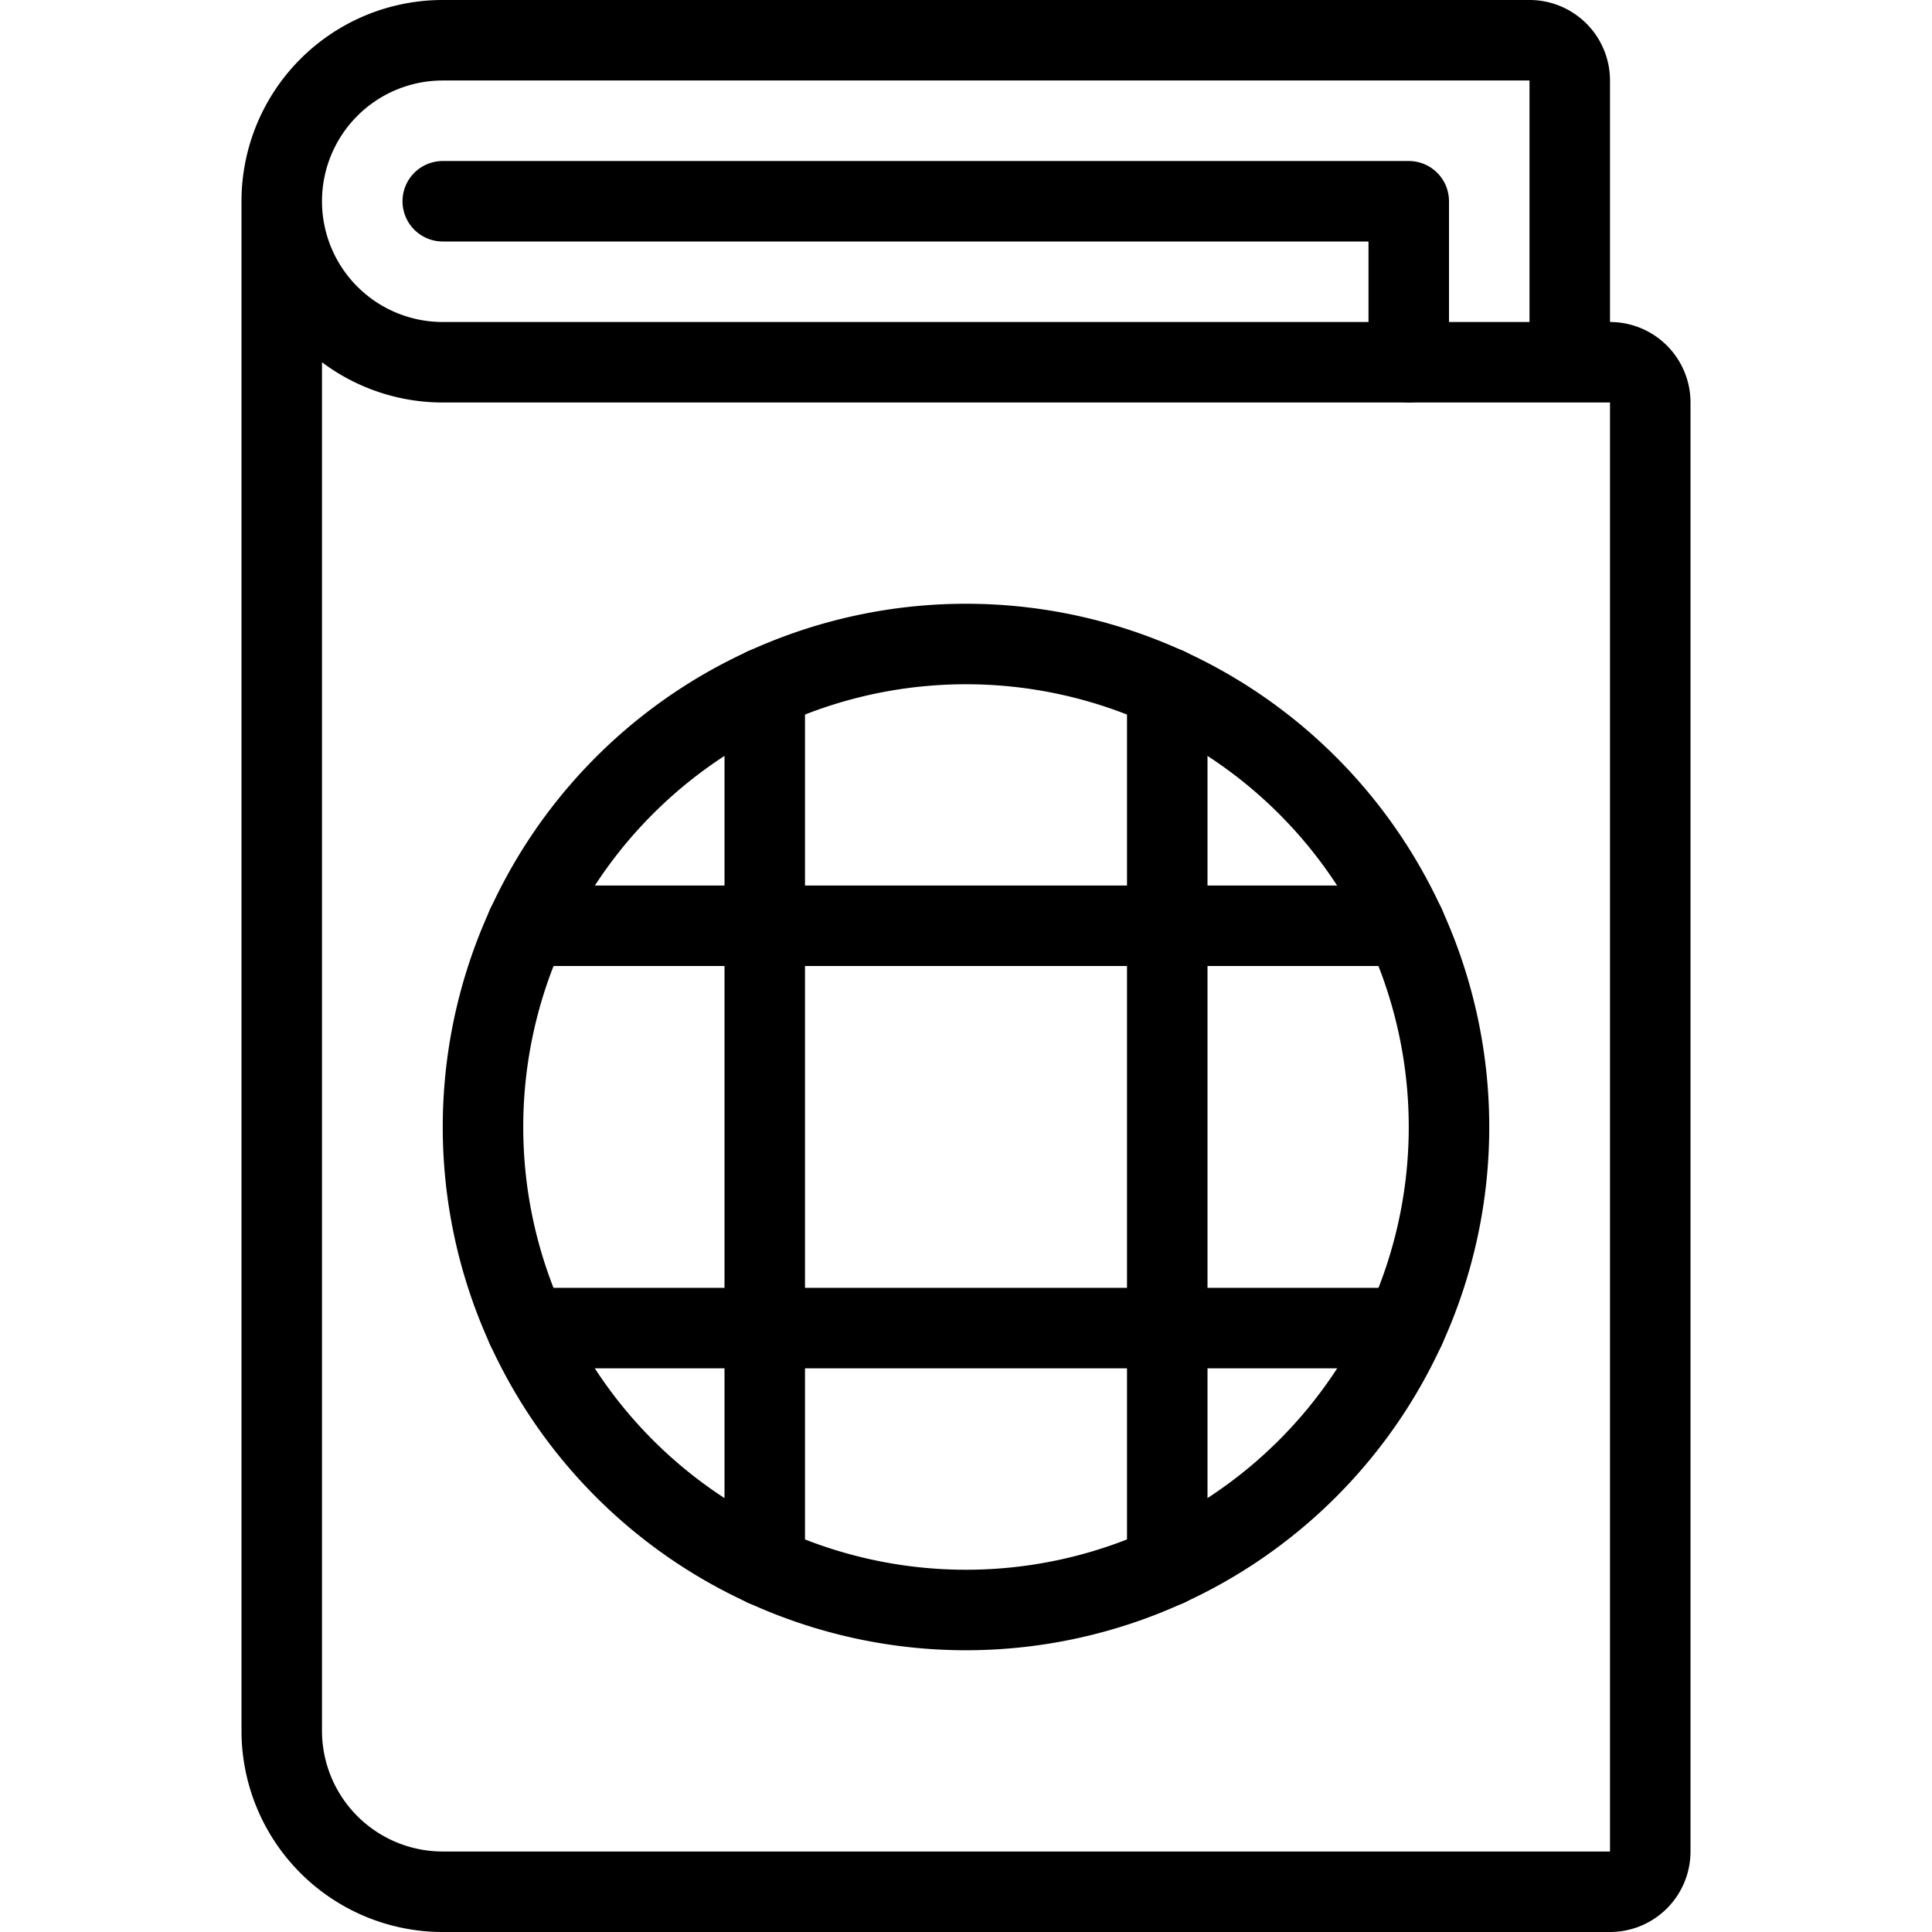
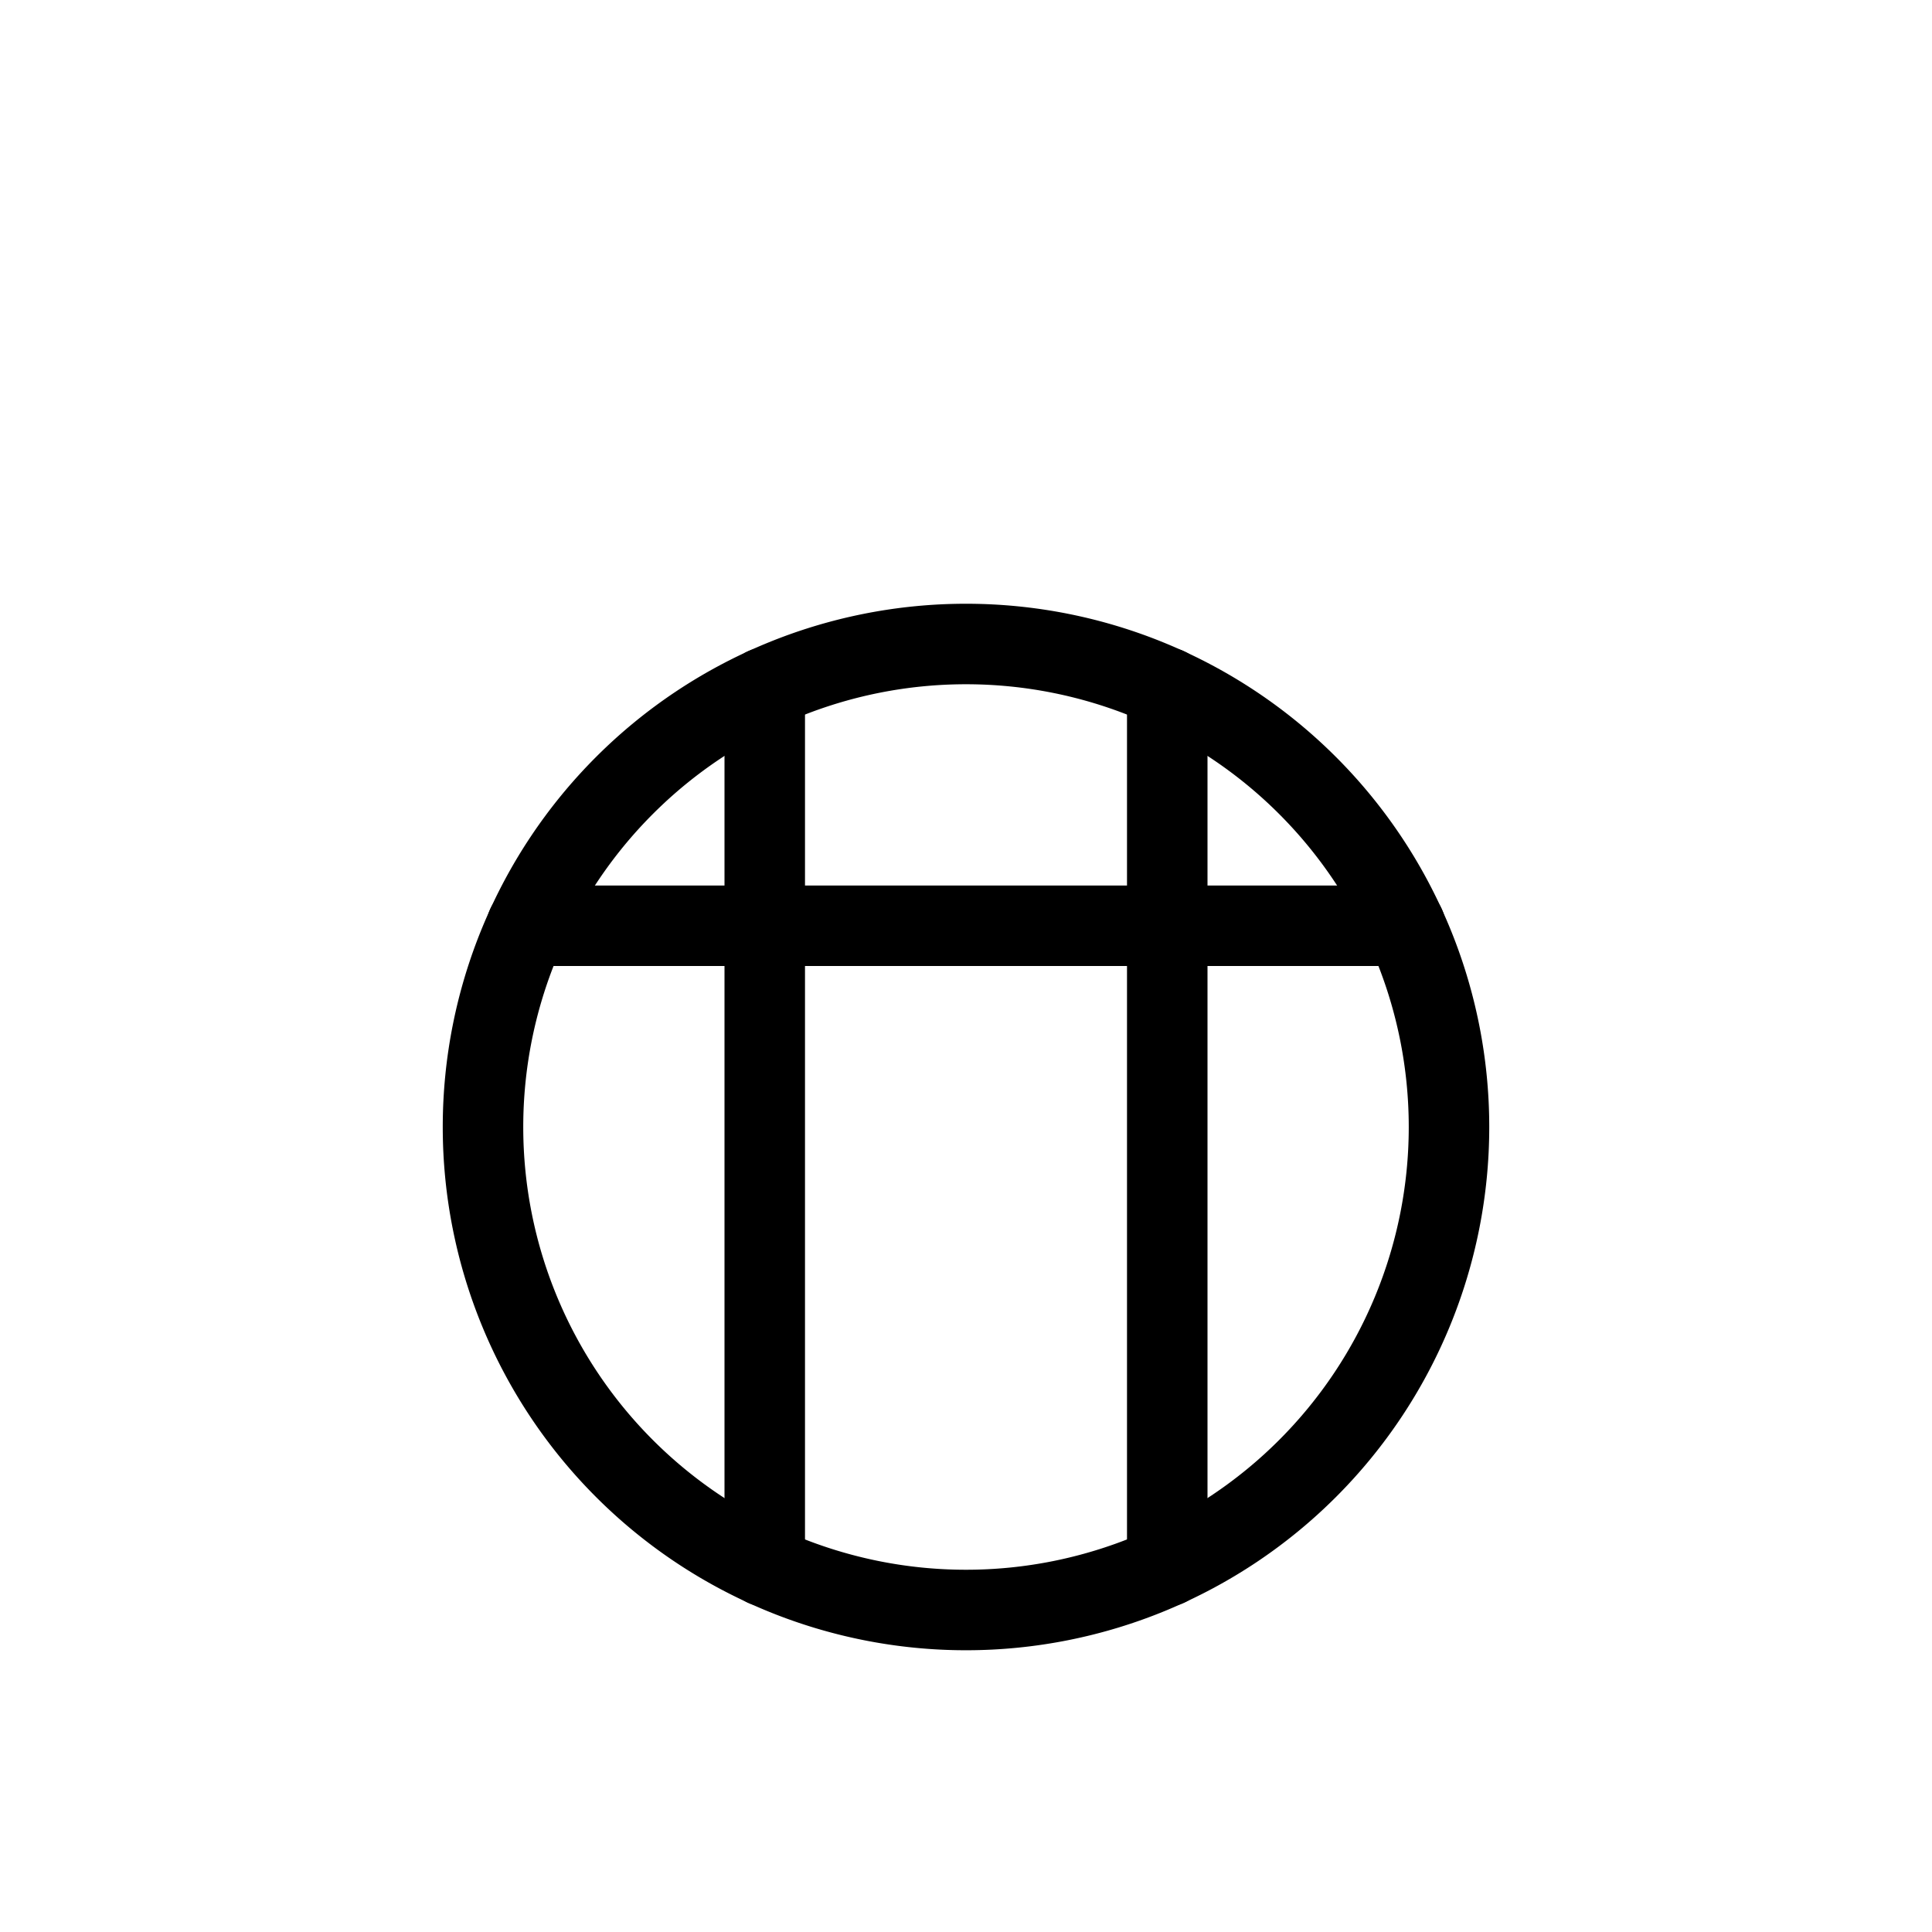
<svg xmlns="http://www.w3.org/2000/svg" viewBox="0 0 24 24">
  <g transform="matrix(1,0,0,1,0,0)">
-     <path d="M5.5 2.5L17.5 2.5 17.5 4.5" fill="none" stroke="#000000" stroke-linecap="round" stroke-linejoin="round" />
-     <path d="M19.5,4.5V1A.5.5,0,0,0,19,.5H5.5a2,2,0,0,0,0,4H20a.5.5,0,0,1,.5.5V23a.5.5,0,0,1-.5.5H5.5a2,2,0,0,1-2-2V2.5" fill="none" stroke="#000000" stroke-linecap="round" stroke-linejoin="round" />
-     <path d="M6.000 14.000 A6.000 6.000 0 1 0 18.000 14.000 A6.000 6.000 0 1 0 6.000 14.000 Z" fill="none" stroke="#000000" stroke-linecap="round" stroke-linejoin="round" />
-     <path d="M6.544 16.498L17.456 16.498" fill="none" stroke="#000000" stroke-linecap="round" stroke-linejoin="round" />
+     <path d="M6.000 14.000 A6.000 6.000 0 1 0 18.000 14.000 A6.000 6.000 0 1 0 6.000 14.000 " fill="none" stroke="#000000" stroke-linecap="round" stroke-linejoin="round" />
    <path d="M6.544 11.5L17.456 11.5" fill="none" stroke="#000000" stroke-linecap="round" stroke-linejoin="round" />
    <path d="M9.5 8.544L9.5 19.456" fill="none" stroke="#000000" stroke-linecap="round" stroke-linejoin="round" />
    <path d="M14.5 8.544L14.5 19.456" fill="none" stroke="#000000" stroke-linecap="round" stroke-linejoin="round" />
  </g>
</svg>